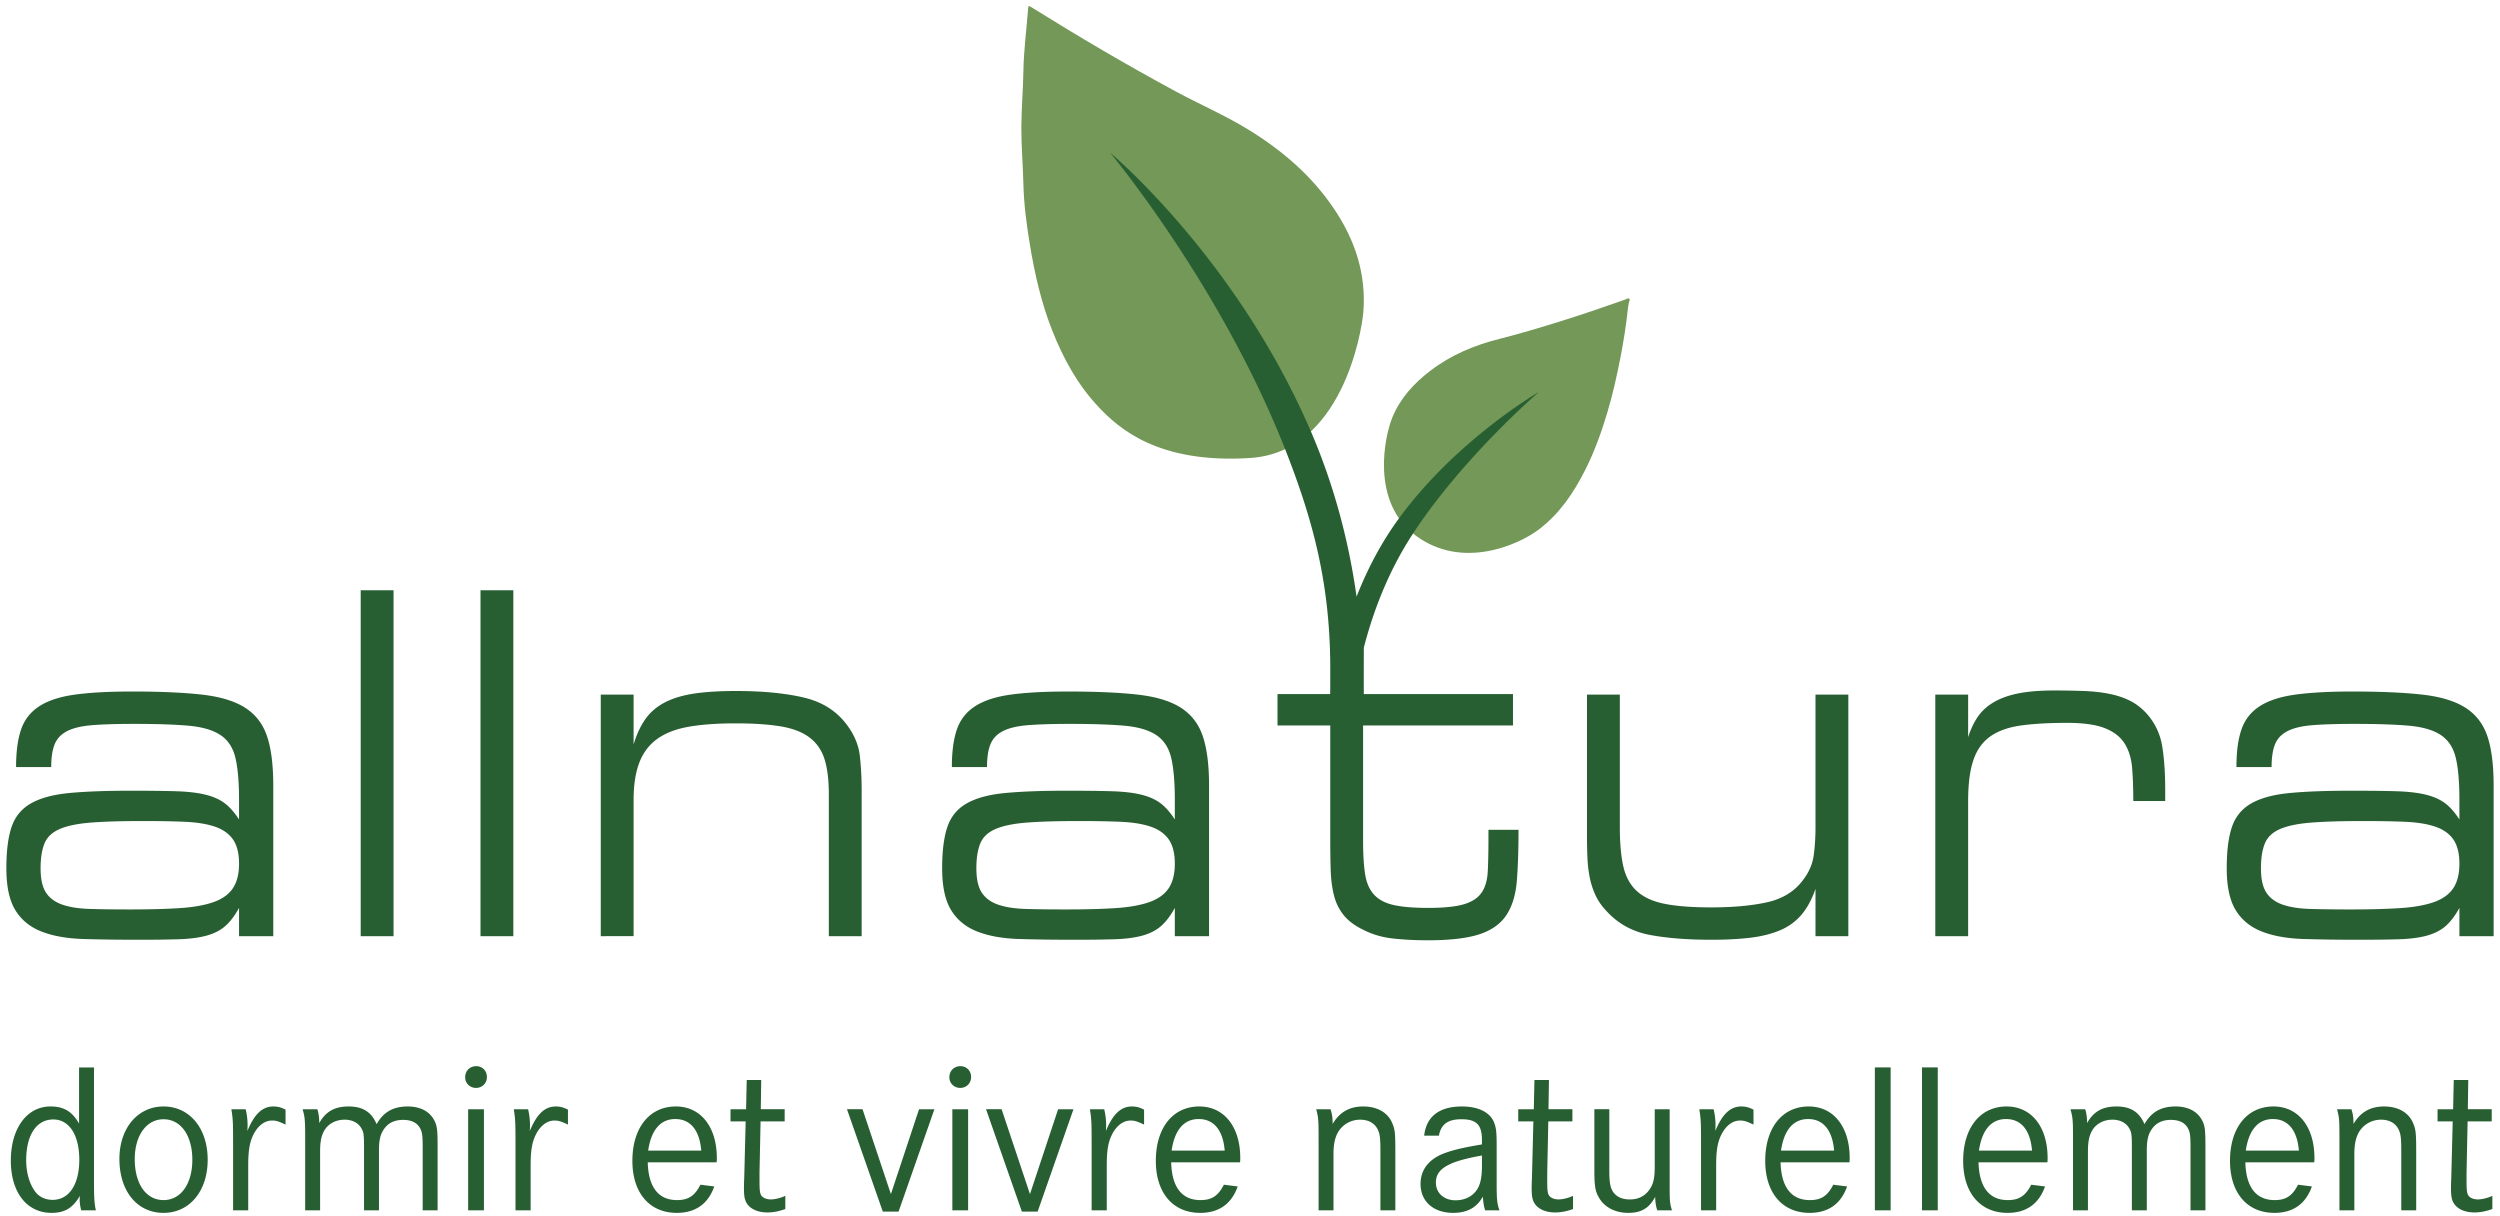
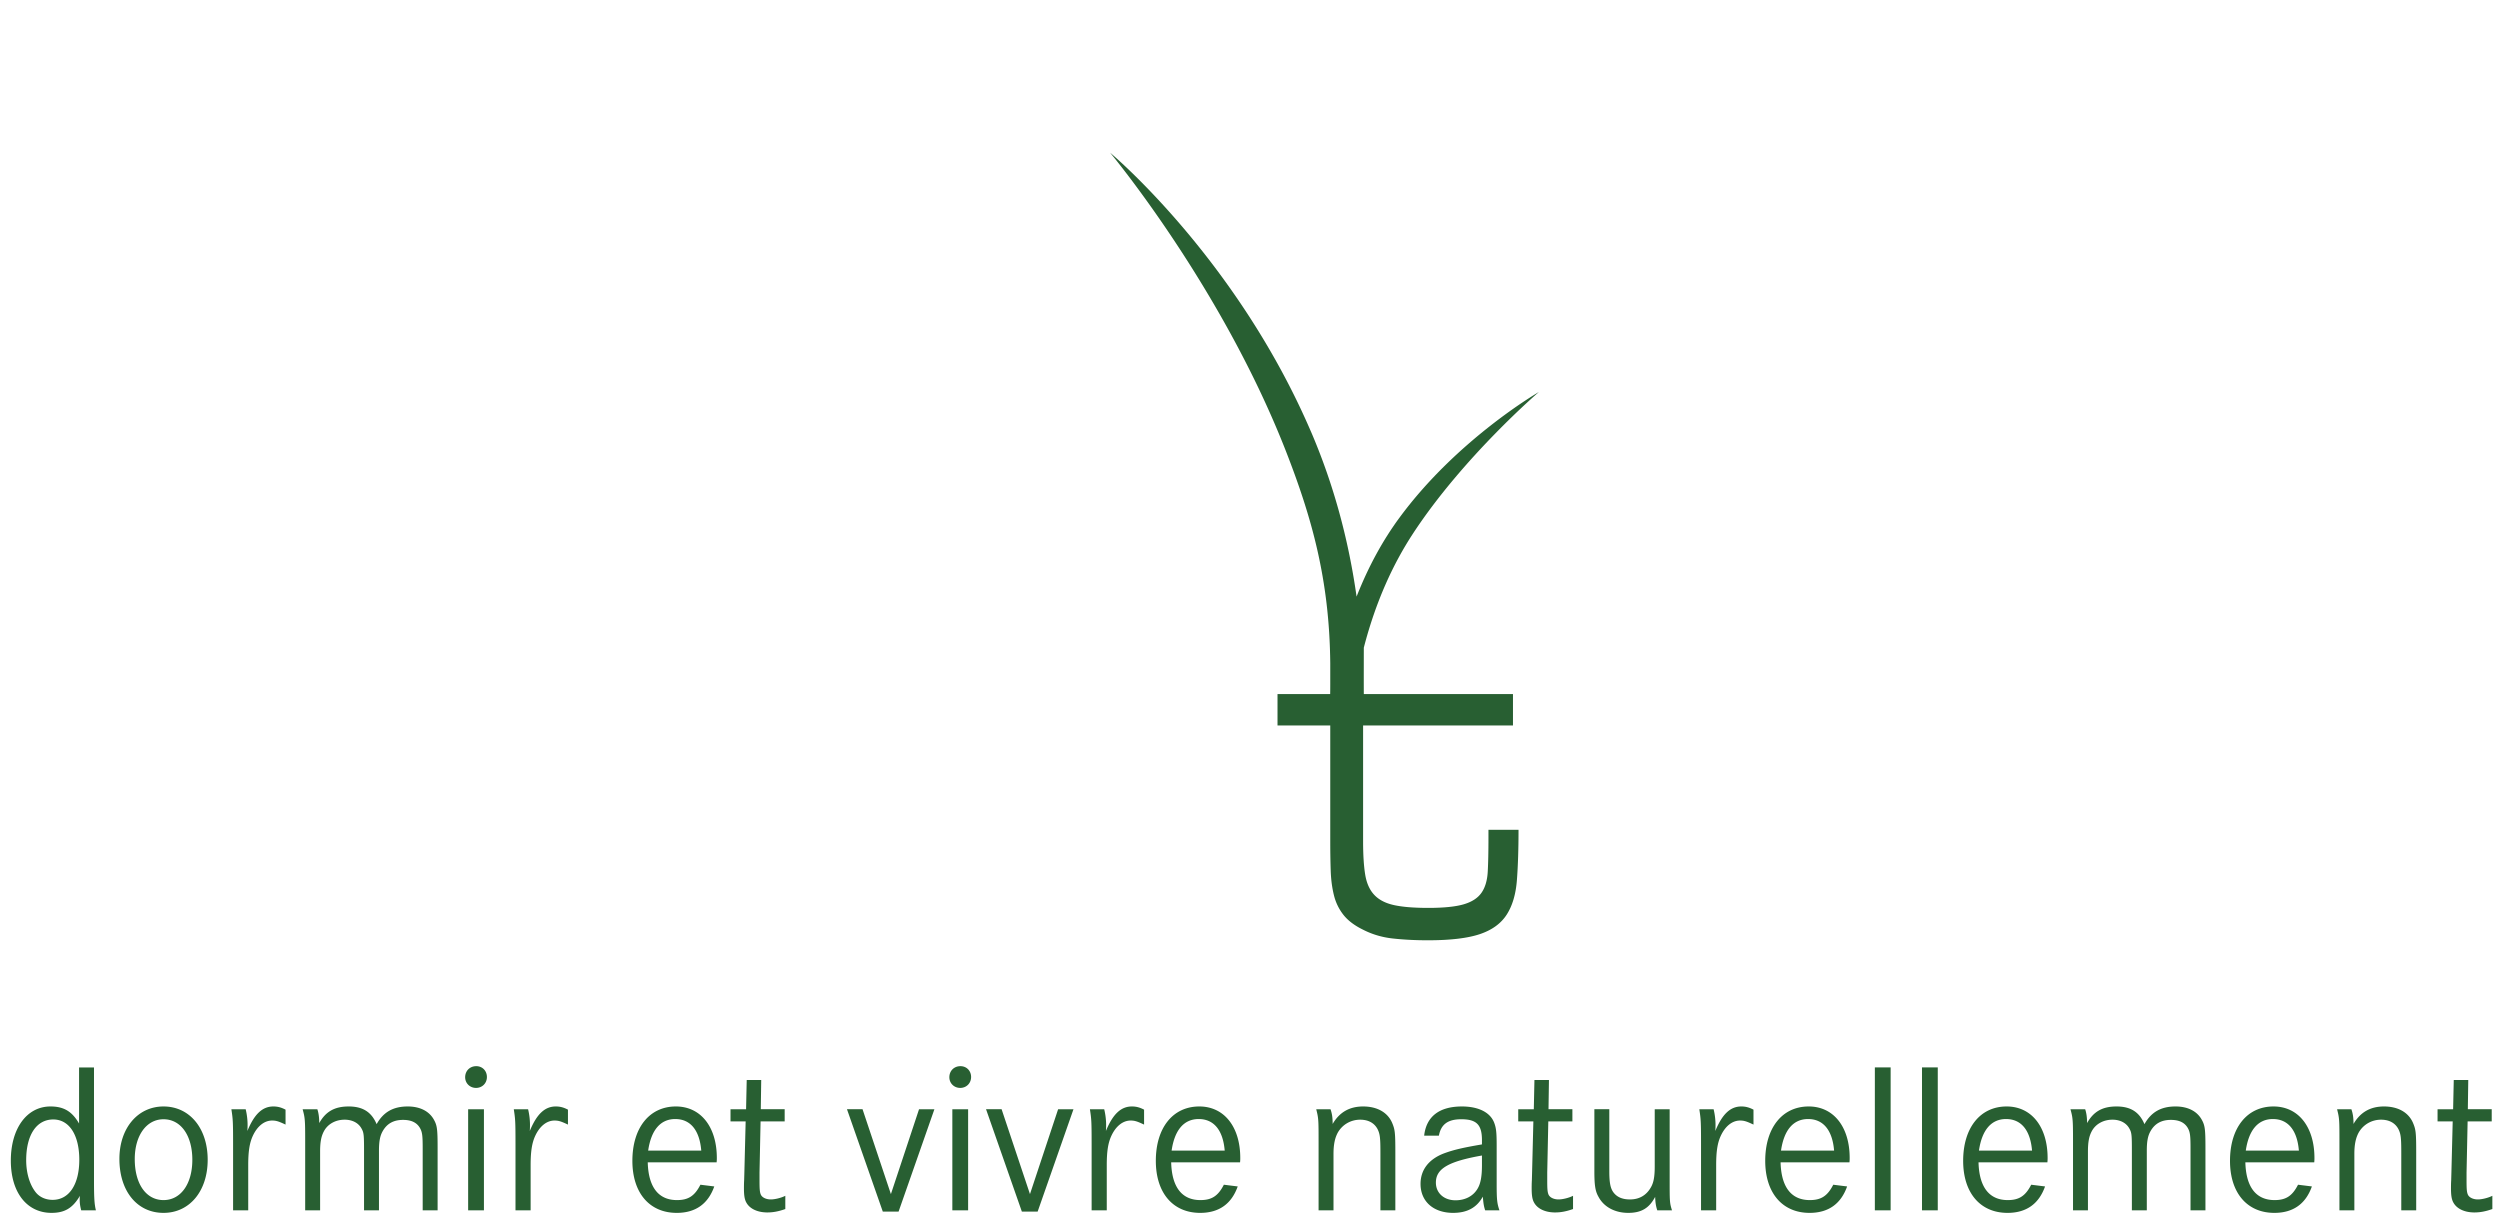
<svg xmlns="http://www.w3.org/2000/svg" id="Ebene_1" width="327" height="159" viewBox="0 0 327 159">
-   <path fill="#285f32" stroke-width="0" d="M31.267 118.753c-.566 1.031-1.17 1.827-1.815 2.387-.646.56-1.463.974-2.45 1.244-.99.268-2.2.425-3.631.47-1.432.044-3.177.067-5.234.067-2.703 0-5.123-.033-7.261-.1-2.139-.068-3.953-.392-5.446-.975-1.492-.582-2.631-1.513-3.417-2.79-.788-1.278-1.18-3.103-1.18-5.48 0-2.286.23-4.1.695-5.445.463-1.345 1.31-2.363 2.542-3.059 1.23-.695 2.893-1.143 4.991-1.344 2.097-.202 4.78-.303 8.048-.303 2.379 0 4.335.023 5.869.067 1.532.046 2.813.191 3.841.437 1.029.247 1.876.617 2.542 1.11.665.493 1.3 1.21 1.906 2.15v-2.554c0-2.375-.162-4.224-.484-5.546-.324-1.322-.979-2.308-1.967-2.958-.989-.65-2.38-1.052-4.174-1.21-1.796-.157-4.166-.236-7.11-.236-2.26 0-4.085.057-5.476.168-1.392.113-2.48.37-3.267.774-.787.403-1.331.974-1.633 1.714s-.455 1.738-.455 2.991H2.103c0-2.016.221-3.663.665-4.94s1.24-2.287 2.39-3.026c1.15-.74 2.702-1.243 4.66-1.513 1.955-.268 4.447-.403 7.472-.403 3.67 0 6.706.135 9.106.403 2.4.27 4.286.84 5.658 1.714 1.37.875 2.329 2.118 2.874 3.732.544 1.614.816 3.765.816 6.453v19.699h-4.477v-3.698ZM5.31 113.576c0 1.39.231 2.444.696 3.16.463.717 1.169 1.244 2.117 1.58.947.336 2.157.528 3.63.572 1.472.045 3.217.067 5.234.067 2.5 0 4.649-.056 6.444-.168 1.794-.112 3.277-.37 4.447-.774 1.17-.403 2.027-1.008 2.572-1.814s.817-1.883.817-3.228-.263-2.397-.787-3.16c-.524-.76-1.311-1.32-2.36-1.68-1.05-.359-2.36-.571-3.932-.639-1.574-.067-3.389-.1-5.446-.1-2.783 0-5.052.067-6.807.2-1.755.136-3.126.416-4.114.841-.99.427-1.655 1.054-1.997 1.883-.343.83-.514 1.916-.514 3.26ZM47.18 77.206h4.295v45.245h-4.296V77.206ZM62.849 77.206h4.296v45.245h-4.296V77.206ZM82.876 97.375c.402-1.345.928-2.465 1.573-3.362.645-.896 1.492-1.614 2.541-2.152 1.048-.537 2.32-.917 3.812-1.143 1.492-.223 3.307-.335 5.446-.335 3.549 0 6.534.291 8.955.873 2.42.583 4.295 1.794 5.626 3.631.928 1.255 1.473 2.577 1.634 3.966.16 1.39.242 2.915.242 4.572v19.026h-4.295v-18.556c0-1.837-.183-3.349-.545-4.538-.363-1.187-1.01-2.14-1.936-2.857-.929-.716-2.179-1.21-3.752-1.478-1.573-.27-3.57-.404-5.99-.404-2.38 0-4.407.146-6.08.437-1.675.292-3.047.818-4.115 1.58-1.069.763-1.856 1.793-2.36 3.093-.504 1.3-.756 2.935-.756 4.907v17.816H78.58V90.853h4.296v6.522ZM153.667 118.753c-.565 1.031-1.17 1.827-1.815 2.387-.646.56-1.462.974-2.45 1.244-.99.268-2.2.425-3.63.47-1.433.044-3.177.067-5.235.067-2.702 0-5.123-.033-7.26-.1-2.14-.068-3.954-.392-5.446-.975-1.492-.582-2.632-1.513-3.418-2.79-.787-1.278-1.18-3.103-1.18-5.48 0-2.286.231-4.1.695-5.445.464-1.345 1.311-2.363 2.542-3.059 1.23-.695 2.894-1.143 4.991-1.344 2.097-.202 4.78-.303 8.048-.303 2.379 0 4.335.023 5.869.067 1.533.046 2.813.191 3.842.437 1.028.247 1.875.617 2.541 1.11.665.493 1.301 1.21 1.906 2.15v-2.554c0-2.375-.162-4.224-.484-5.546-.324-1.322-.978-2.308-1.966-2.958-.99-.65-2.381-1.052-4.175-1.21-1.795-.157-4.166-.236-7.11-.236-2.26 0-4.084.057-5.475.168-1.393.113-2.481.37-3.268.774-.787.403-1.33.974-1.633 1.714s-.454 1.738-.454 2.991h-4.598c0-2.016.22-3.663.665-4.94s1.24-2.287 2.39-3.026c1.15-.74 2.702-1.243 4.66-1.513 1.955-.268 4.446-.403 7.471-.403 3.67 0 6.706.135 9.107.403 2.4.27 4.285.84 5.657 1.714 1.37.875 2.33 2.118 2.874 3.732.544 1.614.817 3.765.817 6.453v19.699h-4.478v-3.698Zm-25.956-5.177c0 1.39.23 2.444.695 3.16.464.717 1.17 1.244 2.118 1.58.947.336 2.157.528 3.63.572 1.472.045 3.216.067 5.234.067 2.5 0 4.648-.056 6.443-.168 1.795-.112 3.278-.37 4.448-.774 1.169-.403 2.026-1.008 2.571-1.814s.817-1.883.817-3.228-.263-2.397-.786-3.16c-.525-.76-1.312-1.32-2.36-1.68-1.05-.359-2.36-.571-3.933-.639-1.573-.067-3.388-.1-5.446-.1-2.783 0-5.052.067-6.807.2-1.754.136-3.126.416-4.114.841-.989.427-1.655 1.054-1.996 1.883-.343.83-.514 1.916-.514 3.26ZM237.467 116.266c-.484 1.39-1.1 2.521-1.845 3.395a7.403 7.403 0 0 1-2.784 2.017c-1.11.47-2.4.795-3.872.974-1.473.18-3.176.269-5.113.269-3.146 0-5.839-.213-8.077-.638s-4.105-1.446-5.597-3.06c-.646-.671-1.14-1.377-1.482-2.117a10.256 10.256 0 0 1-.757-2.32 16.75 16.75 0 0 1-.302-2.554 64 64 0 0 1-.06-2.891V90.853h4.295v17.278c0 2.107.151 3.832.454 5.177.303 1.344.887 2.42 1.754 3.227.868.807 2.078 1.367 3.63 1.68 1.553.314 3.58.471 6.082.471 2.904 0 5.355-.223 7.352-.673 1.996-.447 3.539-1.388 4.628-2.823.806-1.03 1.29-2.118 1.452-3.26s.242-2.41.242-3.8V90.854h4.296v31.598h-4.296v-6.185ZM257.433 96.433c.323-1.03.747-1.926 1.271-2.689.524-.762 1.23-1.4 2.118-1.916.886-.515 1.966-.896 3.237-1.143 1.27-.245 2.792-.37 4.568-.37 1.412 0 2.723.024 3.933.068 1.21.045 2.32.168 3.328.37s1.915.503 2.723.907c.806.403 1.552.986 2.238 1.748a8.388 8.388 0 0 1 1.967 4.201c.262 1.592.393 3.486.393 5.681v1.48h-4.175c0-1.614-.051-3.048-.151-4.303-.101-1.255-.424-2.32-.969-3.193-.544-.875-1.401-1.546-2.571-2.018-1.17-.47-2.824-.705-4.961-.705-2.34 0-4.337.112-5.99.336-1.655.225-2.995.696-4.024 1.412-1.029.717-1.776 1.748-2.238 3.092-.465 1.345-.697 3.138-.697 5.379v17.68h-4.296V90.854h4.296v5.58ZM321.69 118.753c-.565 1.031-1.17 1.827-1.815 2.387-.646.56-1.462.974-2.45 1.244-.99.268-2.2.425-3.631.47-1.432.044-3.176.067-5.234.067-2.702 0-5.123-.033-7.26-.1-2.14-.068-3.954-.392-5.446-.975-1.492-.582-2.632-1.513-3.418-2.79-.787-1.278-1.18-3.103-1.18-5.48 0-2.286.23-4.1.695-5.445.464-1.345 1.311-2.363 2.542-3.059 1.23-.695 2.894-1.143 4.991-1.344 2.097-.202 4.78-.303 8.048-.303 2.379 0 4.335.023 5.869.067 1.533.046 2.813.191 3.841.437 1.03.247 1.876.617 2.542 1.11.665.493 1.3 1.21 1.906 2.15v-2.554c0-2.375-.162-4.224-.484-5.546-.324-1.322-.979-2.308-1.966-2.958-.99-.65-2.381-1.052-4.175-1.21-1.795-.157-4.166-.236-7.11-.236-2.26 0-4.084.057-5.476.168-1.392.113-2.48.37-3.267.774-.787.403-1.33.974-1.633 1.714s-.454 1.738-.454 2.991h-4.598c0-2.016.22-3.663.665-4.94s1.24-2.287 2.39-3.026c1.15-.74 2.702-1.243 4.659-1.513 1.956-.268 4.447-.403 7.472-.403 3.67 0 6.706.135 9.107.403 2.4.27 4.285.84 5.657 1.714 1.37.875 2.33 2.118 2.874 3.732.544 1.614.817 3.765.817 6.453v19.699h-4.478v-3.698Zm-25.957-5.177c0 1.39.232 2.444.696 3.16.464.717 1.17 1.244 2.117 1.58.948.336 2.158.528 3.631.572 1.472.045 3.216.067 5.234.067 2.5 0 4.648-.056 6.443-.168 1.795-.112 3.277-.37 4.448-.774 1.169-.403 2.026-1.008 2.571-1.814s.817-1.883.817-3.228-.263-2.397-.786-3.16c-.525-.76-1.312-1.32-2.36-1.68-1.05-.359-2.36-.571-3.933-.639-1.574-.067-3.388-.1-5.446-.1-2.783 0-5.052.067-6.807.2-1.754.136-3.126.416-4.114.841-.989.427-1.655 1.054-1.996 1.883-.343.83-.515 1.916-.515 3.26Z" />
-   <path fill="#739857" stroke-width="0" d="M185.204 70.075c6.02 4.448 13.33 1.258 16.077-.822 2.728-2.065 4.58-4.826 6.09-7.836 1.21-2.412 2.119-4.943 2.888-7.533.702-2.36 1.234-4.757 1.704-7.166.418-2.146.753-4.313.985-6.49.023-.218.075-.432.114-.648.031-.175.195-.389.024-.517-.152-.113-.345.062-.516.123-2.714.956-5.434 1.891-8.18 2.752-2.746.86-5.498 1.688-8.29 2.395-3.256.824-6.323 2.101-9.017 4.166-2.133 1.635-3.91 3.557-4.955 6.081-.987 2.384-2.943 11.047 3.076 15.495ZM163.527 59.905c-11.98.768-17.163-3.817-19.882-6.722-2.723-2.909-4.59-6.328-6.04-10.02-1.438-3.66-2.294-7.463-2.921-11.317-.422-2.59-.766-5.194-.827-7.836-.057-2.476-.276-4.949-.263-7.43.013-2.412.226-4.819.264-7.226.043-2.775.418-5.511.625-8.266.025-.335.092-.349.38-.17 6.22 3.875 12.53 7.598 18.983 11.075 3.068 1.654 6.279 3.038 9.26 4.851 4.44 2.701 8.348 6.007 11.294 10.334 2.8 4.112 4.33 8.603 3.922 13.655-.21 2.594-2.814 18.303-14.795 19.072Z" />
  <path fill="#285f32" stroke-width="0" d="M194.69 109.61c0 1.748-.03 3.205-.091 4.37-.06 1.166-.333 2.096-.817 2.79-.484.695-1.26 1.2-2.329 1.513-1.07.313-2.612.47-4.629.47-1.897 0-3.399-.123-4.508-.37-1.11-.246-1.966-.694-2.572-1.344-.605-.65-.998-1.535-1.179-2.656-.181-1.12-.272-2.577-.272-4.37V94.887h19.604v-4.1l-19.51-.002c-.012-1.059 0-6.07 0-6.07 1.556-6.034 3.838-10.975 6.45-14.951-.003-.003.01-.01.007-.013 6.602-10.044 16.436-18.473 16.436-18.473S190.55 57.475 183 67.784l-.001-.001c-2.02 2.758-3.94 6.128-5.558 10.257-1.122-7.951-3.157-14.89-5.678-20.907a79.64 79.64 0 0 0-.3-.706l-.001.002a93.54 93.54 0 0 0-.22-.505c-9.796-22.41-26.04-35.952-26.04-35.952s14.292 17.115 22.775 38.48l.238.604c3.32 8.526 5.677 16.67 5.782 27.68v2.194c.002.616.001 1.233-.01 1.856h-6.888v4.101h6.898v15.126c0 1.39.02 2.679.06 3.866.04 1.188.182 2.264.424 3.227a6.671 6.671 0 0 0 1.24 2.555c.584.74 1.422 1.378 2.511 1.915 1.21.629 2.52 1.02 3.933 1.177 1.412.157 2.944.236 4.598.236 2.945 0 5.214-.27 6.807-.807 1.593-.538 2.762-1.389 3.51-2.555.745-1.164 1.19-2.666 1.33-4.504.141-1.837.213-4.034.213-6.589h-3.933v1.076ZM12.295 154.404c0 2.343.056 3.124.25 3.906h-1.923c-.14-.53-.196-.921-.196-1.423 0-.196 0-.251.028-.475-.948 1.618-2.008 2.232-3.71 2.232-3.235 0-5.327-2.678-5.327-6.833 0-4.212 2.092-7.085 5.188-7.085 1.73 0 2.817.641 3.737 2.231v-7.336h1.953v14.783Zm-8.87-2.65c0 1.59.418 3.097 1.172 4.1.502.698 1.339 1.088 2.287 1.088 2.148 0 3.487-2.007 3.487-5.244 0-3.235-1.311-5.271-3.404-5.271-2.203 0-3.542 2.036-3.542 5.328ZM27.165 151.698c0 4.1-2.37 6.946-5.774 6.946-3.458 0-5.773-2.845-5.773-7.057 0-4.017 2.398-6.861 5.773-6.861 3.403 0 5.774 2.844 5.774 6.972Zm-9.539-.083c0 3.236 1.478 5.356 3.765 5.356 2.26 0 3.766-2.12 3.766-5.273 0-3.18-1.506-5.299-3.766-5.299-2.231 0-3.765 2.12-3.765 5.216ZM32.134 145.088c.167.67.25 1.423.25 2.036 0 .168 0 .446-.027.809.92-2.232 1.98-3.207 3.403-3.207.53 0 1.004.11 1.59.418v1.953c-.893-.42-1.227-.53-1.758-.53-1.032 0-1.952.752-2.538 2.036-.418.92-.586 2.036-.586 3.793v5.914h-1.98v-8.675c0-3.013-.028-3.264-.223-4.547h1.869ZM41.507 145.088c.168.475.251 1.116.251 1.813.837-1.506 2.01-2.175 3.85-2.175s2.984.724 3.654 2.314c.892-1.59 2.175-2.314 4.072-2.314 1.59 0 2.79.613 3.403 1.7.447.782.502 1.284.502 3.795v8.089h-1.952v-8.09c0-1.729-.056-2.175-.391-2.734-.418-.669-1.116-1.004-2.175-1.004-1.228 0-2.093.475-2.65 1.45-.363.615-.502 1.368-.502 2.567v7.81h-1.953v-7.782c0-2.036-.028-2.37-.307-2.873-.39-.753-1.2-1.199-2.231-1.199-1.172 0-2.203.558-2.706 1.506-.362.67-.502 1.45-.502 2.65v7.699h-1.953v-9.122c0-2.733-.027-2.984-.334-4.1h1.924ZM63.688 140.876c0 .809-.614 1.423-1.422 1.423-.81 0-1.423-.614-1.423-1.395 0-.837.614-1.45 1.45-1.45.81 0 1.395.613 1.395 1.422Zm-.39 4.212v13.222h-2.065v-13.222h2.064ZM69.073 145.088c.167.67.25 1.423.25 2.036 0 .168 0 .446-.027.809.92-2.232 1.98-3.207 3.403-3.207.53 0 1.004.11 1.59.418v1.953c-.893-.42-1.228-.53-1.758-.53-1.031 0-1.952.752-2.538 2.036-.418.92-.586 2.036-.586 3.793v5.914h-1.98v-8.675c0-3.013-.028-3.264-.223-4.547h1.869ZM84.725 152.033c.083 3.236 1.394 4.938 3.82 4.938 1.479 0 2.316-.53 3.069-2.01l1.813.225c-.809 2.287-2.454 3.458-4.909 3.458-3.57 0-5.802-2.622-5.802-6.806 0-4.323 2.232-7.112 5.69-7.112 3.236 0 5.356 2.649 5.356 6.75 0 .084 0 .306-.028.557h-9.01Zm7-1.534c-.223-2.678-1.422-4.128-3.402-4.128-1.925 0-3.152 1.423-3.543 4.128h6.946ZM102.635 145.088v1.59h-3.152l-.139 6.694v1.004c0 1.144.028 1.534.167 1.87.168.39.697.64 1.311.64.53 0 1.34-.195 1.897-.474v1.73c-.865.307-1.59.446-2.343.446-1.283 0-2.287-.474-2.733-1.255-.251-.418-.335-.977-.335-1.896 0-.224 0-.615.027-1.088l.029-1.033.167-6.638h-1.98v-1.59h2.036l.083-3.821h1.897l-.056 3.82h3.124ZM112.82 145.088l3.71 11.101 3.681-11.101h2.01l-4.687 13.389h-2.064l-4.686-13.39h2.036ZM127.02 140.876c0 .809-.613 1.423-1.422 1.423-.809 0-1.423-.614-1.423-1.395 0-.837.614-1.45 1.451-1.45.81 0 1.395.613 1.395 1.422Zm-.39 4.212v13.222h-2.064v-13.222h2.064ZM131.01 145.088l3.71 11.101 3.682-11.101h2.009l-4.687 13.389h-2.064l-4.686-13.39h2.036ZM144.43 145.088c.167.67.251 1.423.251 2.036 0 .168 0 .446-.028.809.92-2.232 1.98-3.207 3.403-3.207.53 0 1.004.11 1.59.418v1.953c-.893-.42-1.228-.53-1.757-.53-1.032 0-1.953.752-2.538 2.036-.419.92-.586 2.036-.586 3.793v5.914h-1.98v-8.675c0-3.013-.029-3.264-.224-4.547h1.87ZM153.19 152.033c.084 3.236 1.395 4.938 3.822 4.938 1.478 0 2.315-.53 3.069-2.01l1.813.225c-.81 2.287-2.455 3.458-4.91 3.458-3.57 0-5.801-2.622-5.801-6.806 0-4.323 2.231-7.112 5.69-7.112 3.235 0 5.355 2.649 5.355 6.75 0 .084 0 .306-.028.557h-9.01Zm7.002-1.534c-.223-2.678-1.422-4.128-3.403-4.128-1.925 0-3.152 1.423-3.542 4.128h6.945ZM174.031 145.088c.196.558.28 1.088.28 1.925.892-1.534 2.203-2.287 3.988-2.287 1.84 0 3.208.78 3.794 2.147.362.865.418 1.228.418 3.85v7.587h-1.952v-7.476c0-2.009-.056-2.482-.363-3.124-.419-.809-1.2-1.255-2.288-1.255-1.199 0-2.287.613-2.9 1.646-.39.697-.586 1.561-.586 2.817v7.392h-1.952v-8.73c0-3.153 0-3.265-.307-4.492h1.868ZM186.28 148.547c.279-2.51 1.98-3.821 4.937-3.821 2.176 0 3.738.78 4.24 2.175.251.67.307 1.31.307 2.956v4.965c0 2.149.055 2.567.362 3.488h-1.868c-.196-.615-.224-.921-.308-1.786-.78 1.422-2.036 2.12-3.877 2.12-2.594 0-4.267-1.506-4.267-3.793 0-1.841 1.088-3.236 3.068-3.989 1.283-.474 2.51-.754 4.965-1.172v-.557c0-2.009-.697-2.734-2.705-2.734-1.758 0-2.65.67-2.929 2.148h-1.925Zm7.559 2.594c-4.407.78-6.025 1.73-6.025 3.543 0 1.366 1.06 2.314 2.566 2.314 1.311 0 2.4-.586 2.957-1.645.335-.614.502-1.535.502-2.9v-1.312ZM205.669 145.088v1.59h-3.151l-.14 6.694v1.004c0 1.144.028 1.534.167 1.87.168.39.697.64 1.311.64.53 0 1.34-.195 1.897-.474v1.73c-.864.307-1.59.446-2.343.446-1.283 0-2.287-.474-2.733-1.255-.251-.418-.335-.977-.335-1.896 0-.224 0-.615.028-1.088l.027-1.033.167-6.638h-1.979v-1.59h2.036l.083-3.821h1.898l-.057 3.82h3.124ZM210.497 145.088v8.089c0 1.478.139 2.204.502 2.733.474.67 1.2.977 2.203.977 1.2 0 2.12-.53 2.706-1.534.39-.642.53-1.45.53-2.762v-7.503h1.953v9.205c0 2.873 0 3.04.306 4.017h-1.925c-.195-.586-.25-1.061-.278-1.758-.781 1.478-1.813 2.092-3.515 2.092-1.757 0-3.208-.78-3.905-2.12-.419-.725-.53-1.534-.53-3.347v-8.09h1.953ZM224.14 145.088c.167.67.25 1.423.25 2.036 0 .168 0 .446-.027.809.92-2.232 1.98-3.207 3.403-3.207.53 0 1.004.11 1.59.418v1.953c-.893-.42-1.227-.53-1.757-.53-1.033 0-1.953.752-2.538 2.036-.42.92-.586 2.036-.586 3.793v5.914h-1.98v-8.675c0-3.013-.03-3.264-.224-4.547h1.869ZM232.9 152.033c.083 3.236 1.395 4.938 3.822 4.938 1.477 0 2.314-.53 3.068-2.01l1.813.225c-.81 2.287-2.455 3.458-4.91 3.458-3.57 0-5.801-2.622-5.801-6.806 0-4.323 2.231-7.112 5.69-7.112 3.235 0 5.356 2.649 5.356 6.75 0 .084 0 .306-.029.557H232.9Zm7.001-1.534c-.223-2.678-1.422-4.128-3.403-4.128-1.925 0-3.151 1.423-3.542 4.128h6.945ZM247.296 139.621v18.689h-2.065V139.62h2.065ZM253.46 139.621v18.689h-2.063V139.62h2.064ZM258.791 152.033c.083 3.236 1.395 4.938 3.821 4.938 1.478 0 2.315-.53 3.069-2.01l1.812.225c-.808 2.287-2.454 3.458-4.909 3.458-3.57 0-5.802-2.622-5.802-6.806 0-4.323 2.232-7.112 5.69-7.112 3.236 0 5.356 2.649 5.356 6.75 0 .084 0 .306-.028.557h-9.009Zm7.001-1.534c-.224-2.678-1.423-4.128-3.403-4.128-1.925 0-3.152 1.423-3.542 4.128h6.945ZM272.74 145.088c.167.475.251 1.116.251 1.813.837-1.506 2.009-2.175 3.85-2.175s2.984.724 3.653 2.314c.893-1.59 2.176-2.314 4.072-2.314 1.591 0 2.79.613 3.404 1.7.446.782.502 1.284.502 3.795v8.089h-1.952v-8.09c0-1.729-.056-2.175-.391-2.734-.418-.669-1.116-1.004-2.176-1.004-1.227 0-2.092.475-2.65 1.45-.363.615-.501 1.368-.501 2.567v7.81h-1.953v-7.782c0-2.036-.028-2.37-.307-2.873-.39-.753-1.2-1.199-2.231-1.199-1.172 0-2.204.558-2.707 1.506-.362.67-.501 1.45-.501 2.65v7.699h-1.953v-9.122c0-2.733-.028-2.984-.335-4.1h1.925ZM293.693 152.033c.083 3.236 1.395 4.938 3.822 4.938 1.478 0 2.315-.53 3.068-2.01l1.813.225c-.81 2.287-2.455 3.458-4.91 3.458-3.57 0-5.801-2.622-5.801-6.806 0-4.323 2.231-7.112 5.69-7.112 3.235 0 5.355 2.649 5.355 6.75 0 .084 0 .306-.027.557h-9.01Zm7.001-1.534c-.223-2.678-1.423-4.128-3.403-4.128-1.924 0-3.151 1.423-3.542 4.128h6.945ZM307.56 145.088c.195.558.279 1.088.279 1.925.892-1.534 2.203-2.287 3.988-2.287 1.841 0 3.208.78 3.794 2.147.362.865.418 1.228.418 3.85v7.587h-1.952v-7.476c0-2.009-.056-2.482-.363-3.124-.418-.809-1.2-1.255-2.287-1.255-1.2 0-2.288.613-2.9 1.646-.391.697-.587 1.561-.587 2.817v7.392h-1.952v-8.73c0-3.153 0-3.265-.308-4.492h1.87ZM325.917 145.088v1.59h-3.152l-.14 6.694v1.004c0 1.144.028 1.534.168 1.87.167.39.697.64 1.31.64.53 0 1.34-.195 1.897-.474v1.73c-.864.307-1.59.446-2.343.446-1.283 0-2.287-.474-2.733-1.255-.251-.418-.335-.977-.335-1.896 0-.224 0-.615.028-1.088l.028-1.033.168-6.638h-1.981v-1.59h2.036l.083-3.821h1.898l-.056 3.82h3.124Z" />
</svg>